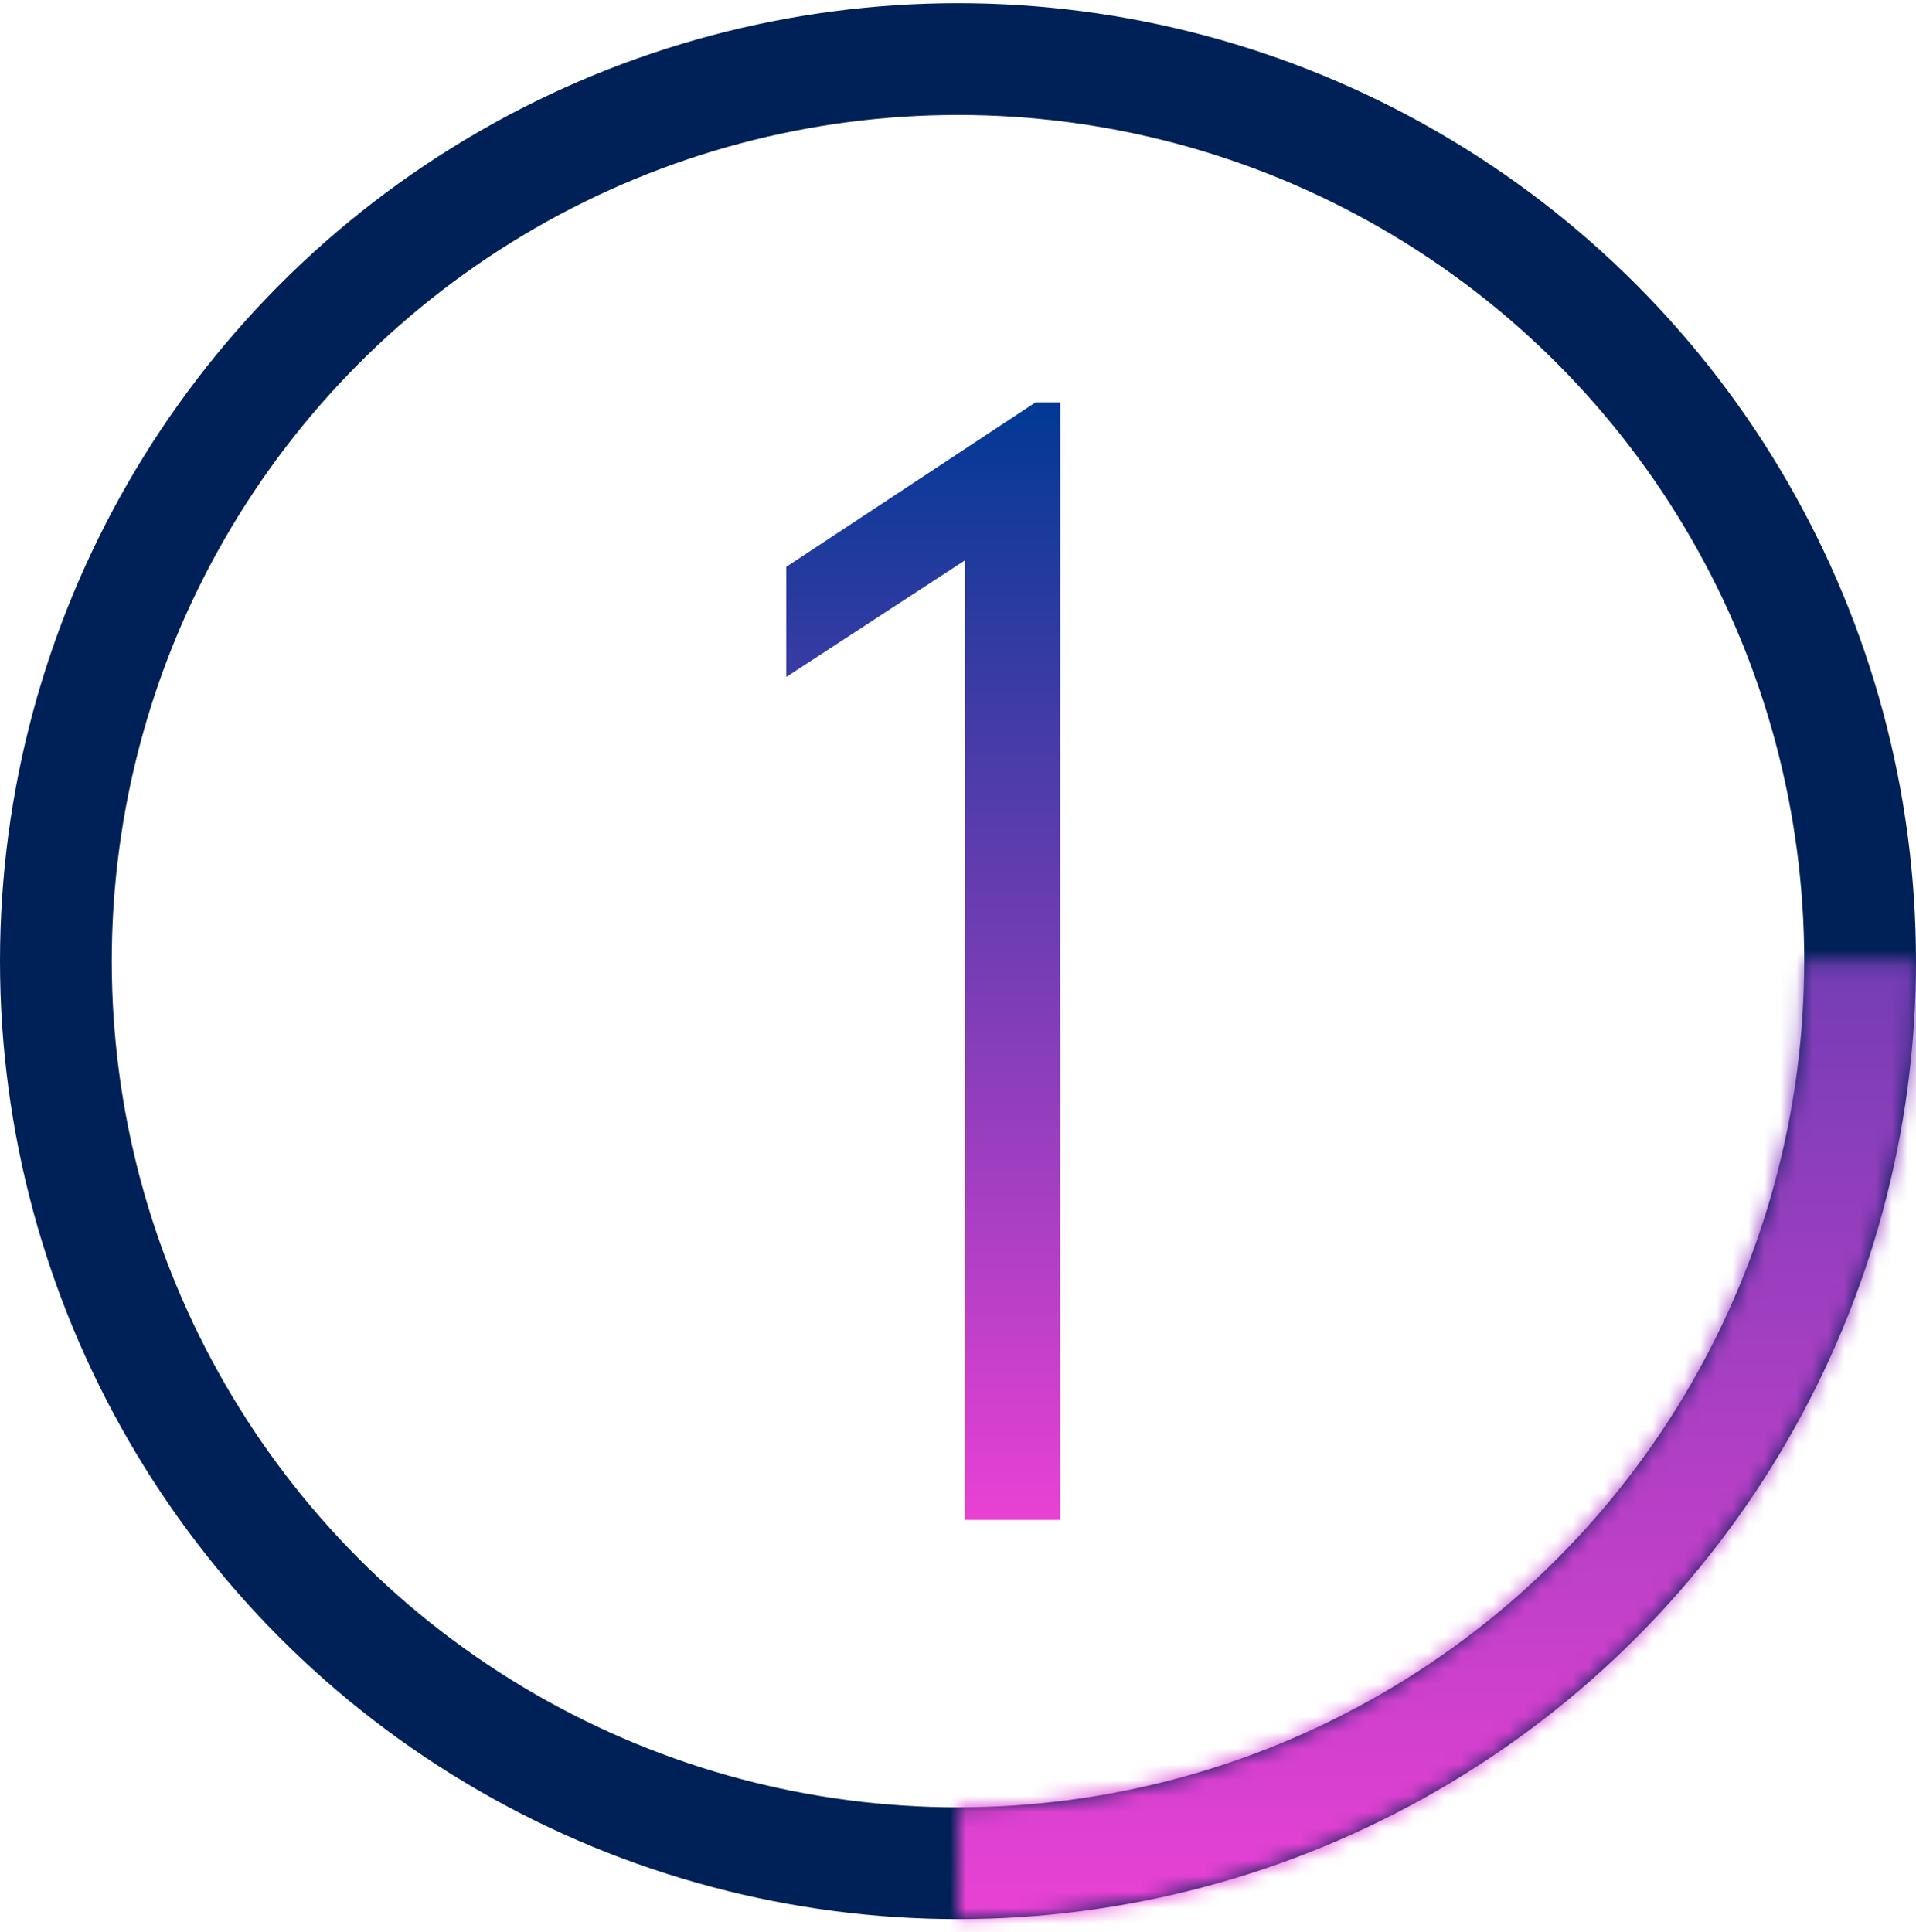
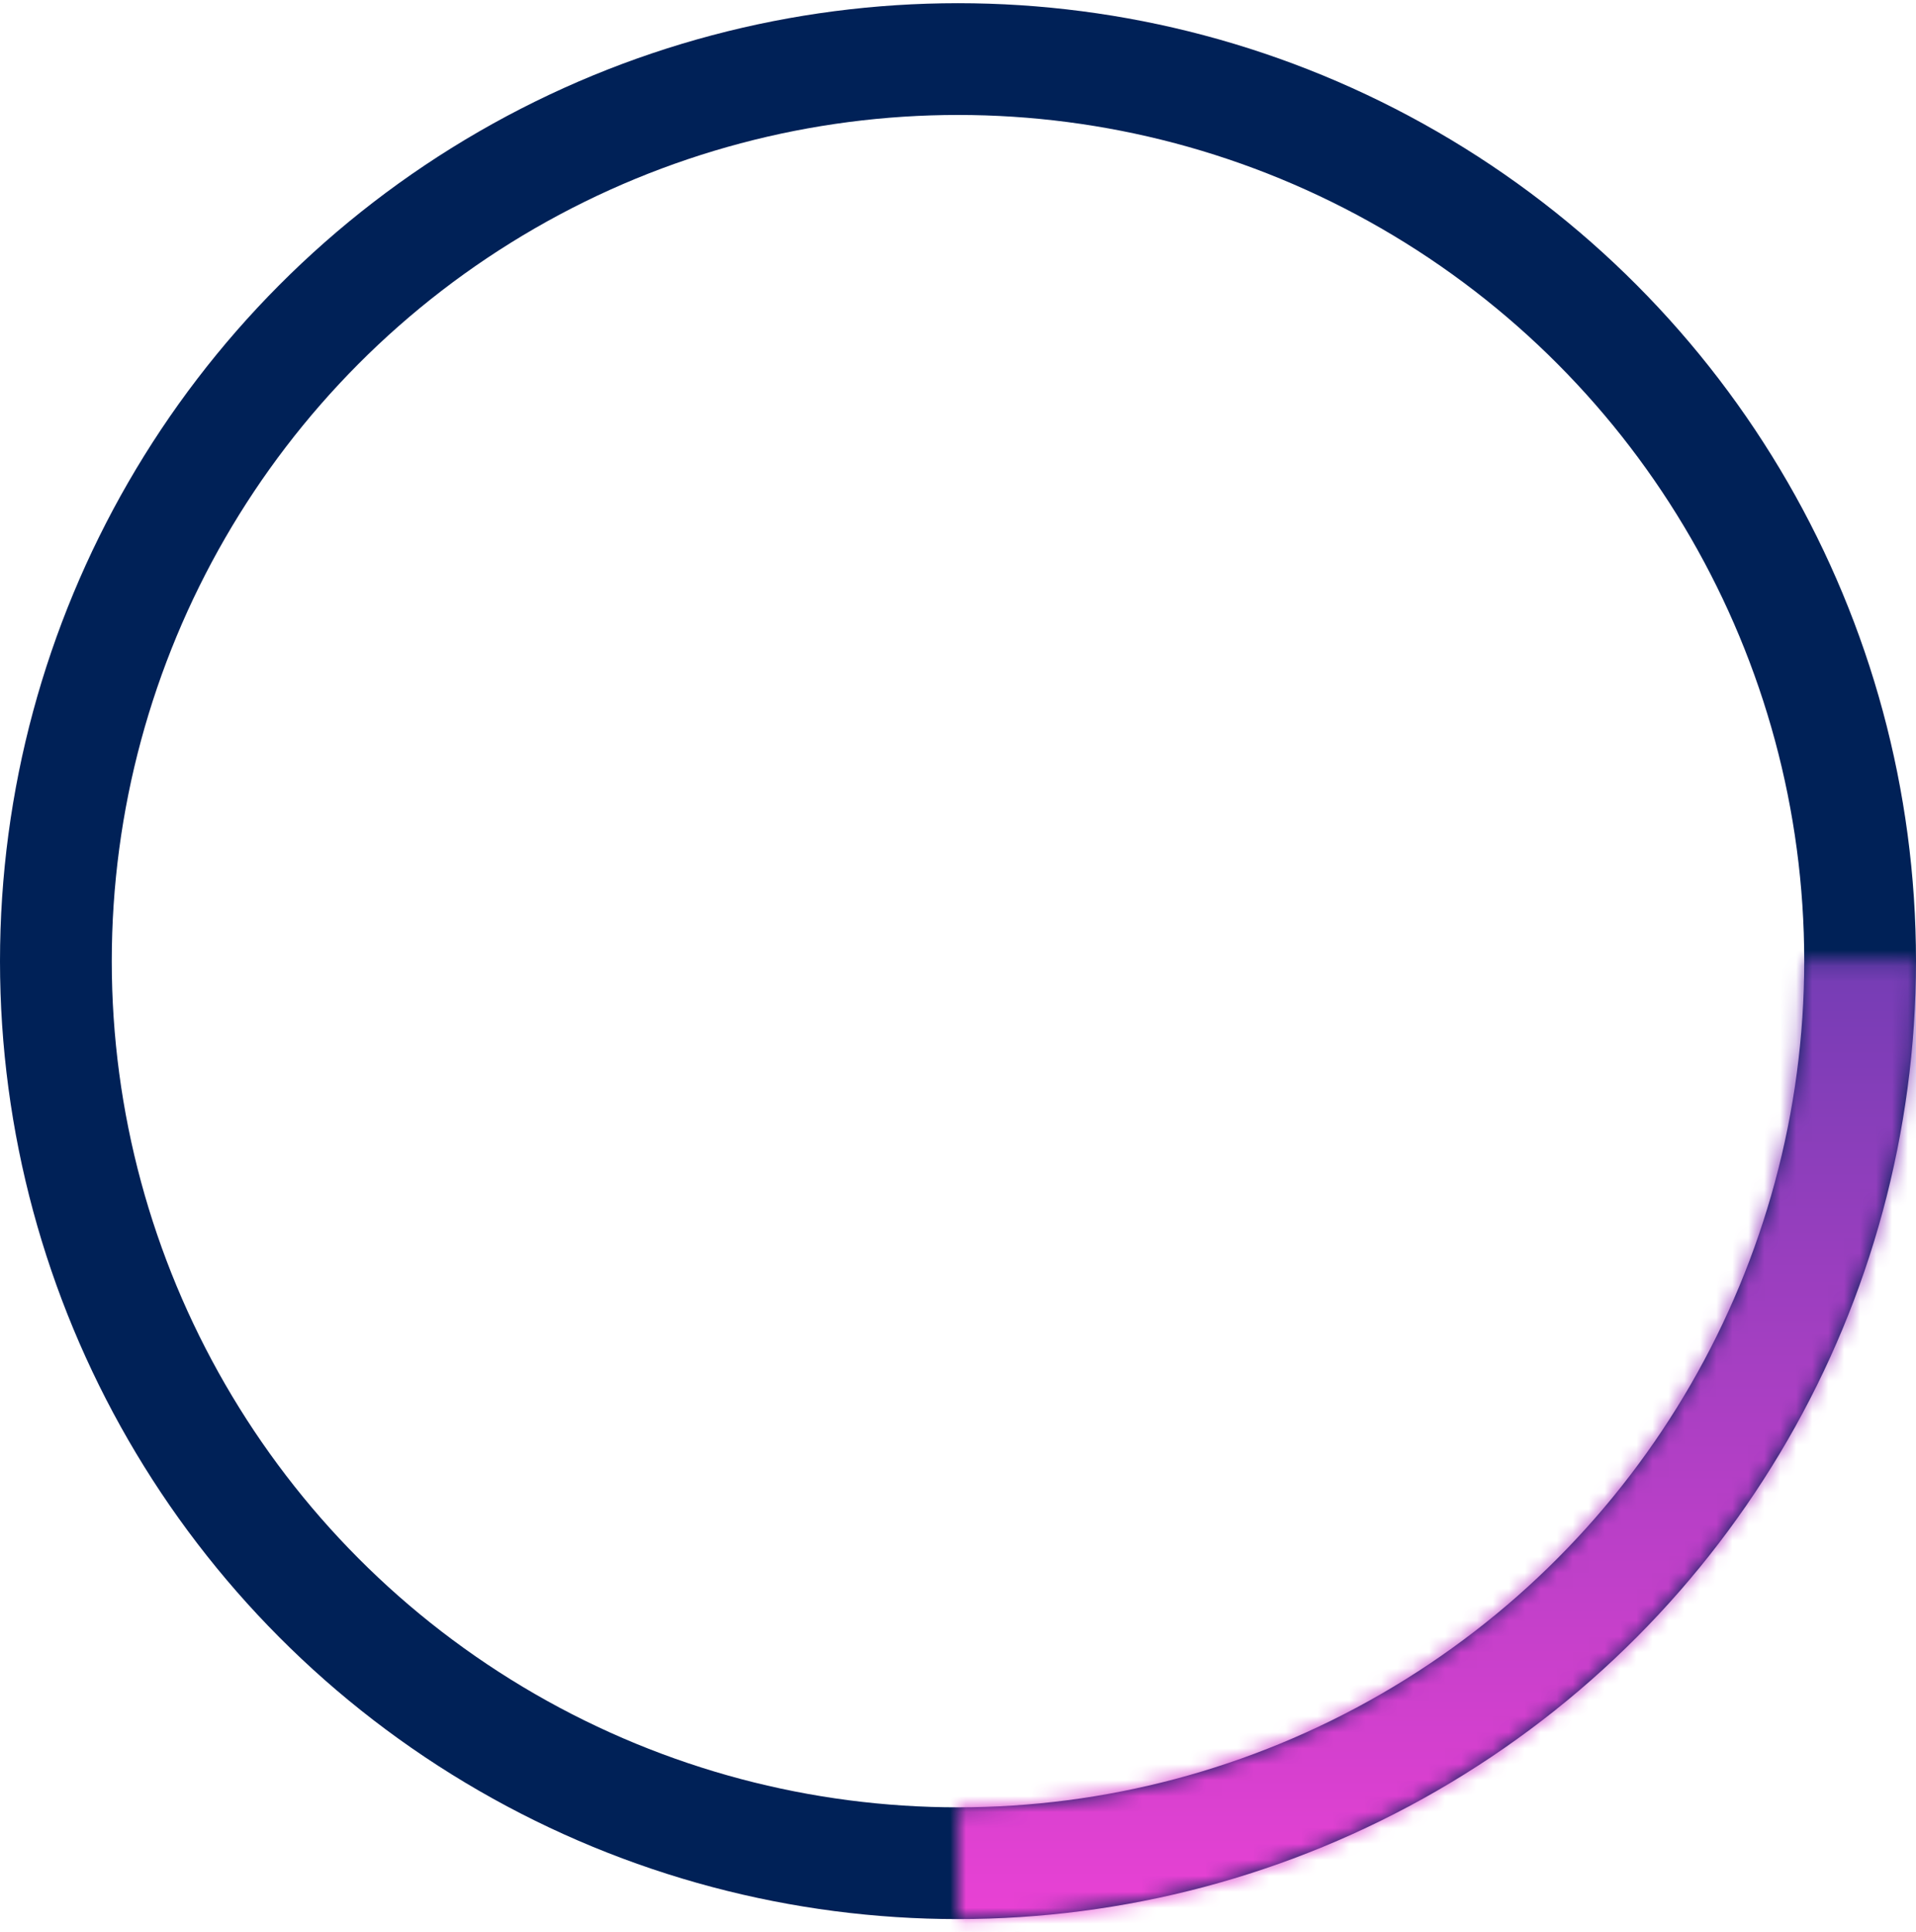
<svg xmlns="http://www.w3.org/2000/svg" width="120" height="121" viewBox="0 0 120 121" fill="none">
  <circle cx="60" cy="60.2" r="56.5" stroke="#002157" stroke-width="7" />
  <mask id="path-2-inside-1_107_250" fill="white">
    <path d="M120 60.2C120 68.079 118.448 75.881 115.433 83.161C112.417 90.44 107.998 97.055 102.426 102.626C96.855 108.198 90.24 112.617 82.961 115.633C75.681 118.648 67.879 120.2 60 120.2L60 113.209C66.961 113.209 73.854 111.838 80.286 109.174C86.717 106.51 92.561 102.606 97.483 97.683C102.406 92.761 106.31 86.917 108.974 80.486C111.638 74.054 113.009 67.161 113.009 60.2L120 60.2Z" />
  </mask>
  <path d="M120 60.2C120 68.079 118.448 75.881 115.433 83.161C112.417 90.44 107.998 97.055 102.426 102.626C96.855 108.198 90.24 112.617 82.961 115.633C75.681 118.648 67.879 120.2 60 120.2L60 113.209C66.961 113.209 73.854 111.838 80.286 109.174C86.717 106.51 92.561 102.606 97.483 97.683C102.406 92.761 106.31 86.917 108.974 80.486C111.638 74.054 113.009 67.161 113.009 60.2L120 60.2Z" stroke="url(#paint0_linear_107_250)" stroke-width="14" mask="url(#path-2-inside-1_107_250)" />
-   <path d="M60.428 95.2V35.1L49.248 42.4V35.5L64.861 25.2H66.403V95.2H60.428Z" fill="url(#paint1_linear_107_250)" />
  <defs>
    <linearGradient id="paint0_linear_107_250" x1="60" y1="0.2" x2="60" y2="120.2" gradientUnits="userSpaceOnUse">
      <stop stop-color="#003995" />
      <stop offset="1" stop-color="#E941D4" />
    </linearGradient>
    <linearGradient id="paint1_linear_107_250" x1="57.826" y1="25.2" x2="57.826" y2="95.2" gradientUnits="userSpaceOnUse">
      <stop stop-color="#003995" />
      <stop offset="1" stop-color="#E941D4" />
    </linearGradient>
  </defs>
</svg>